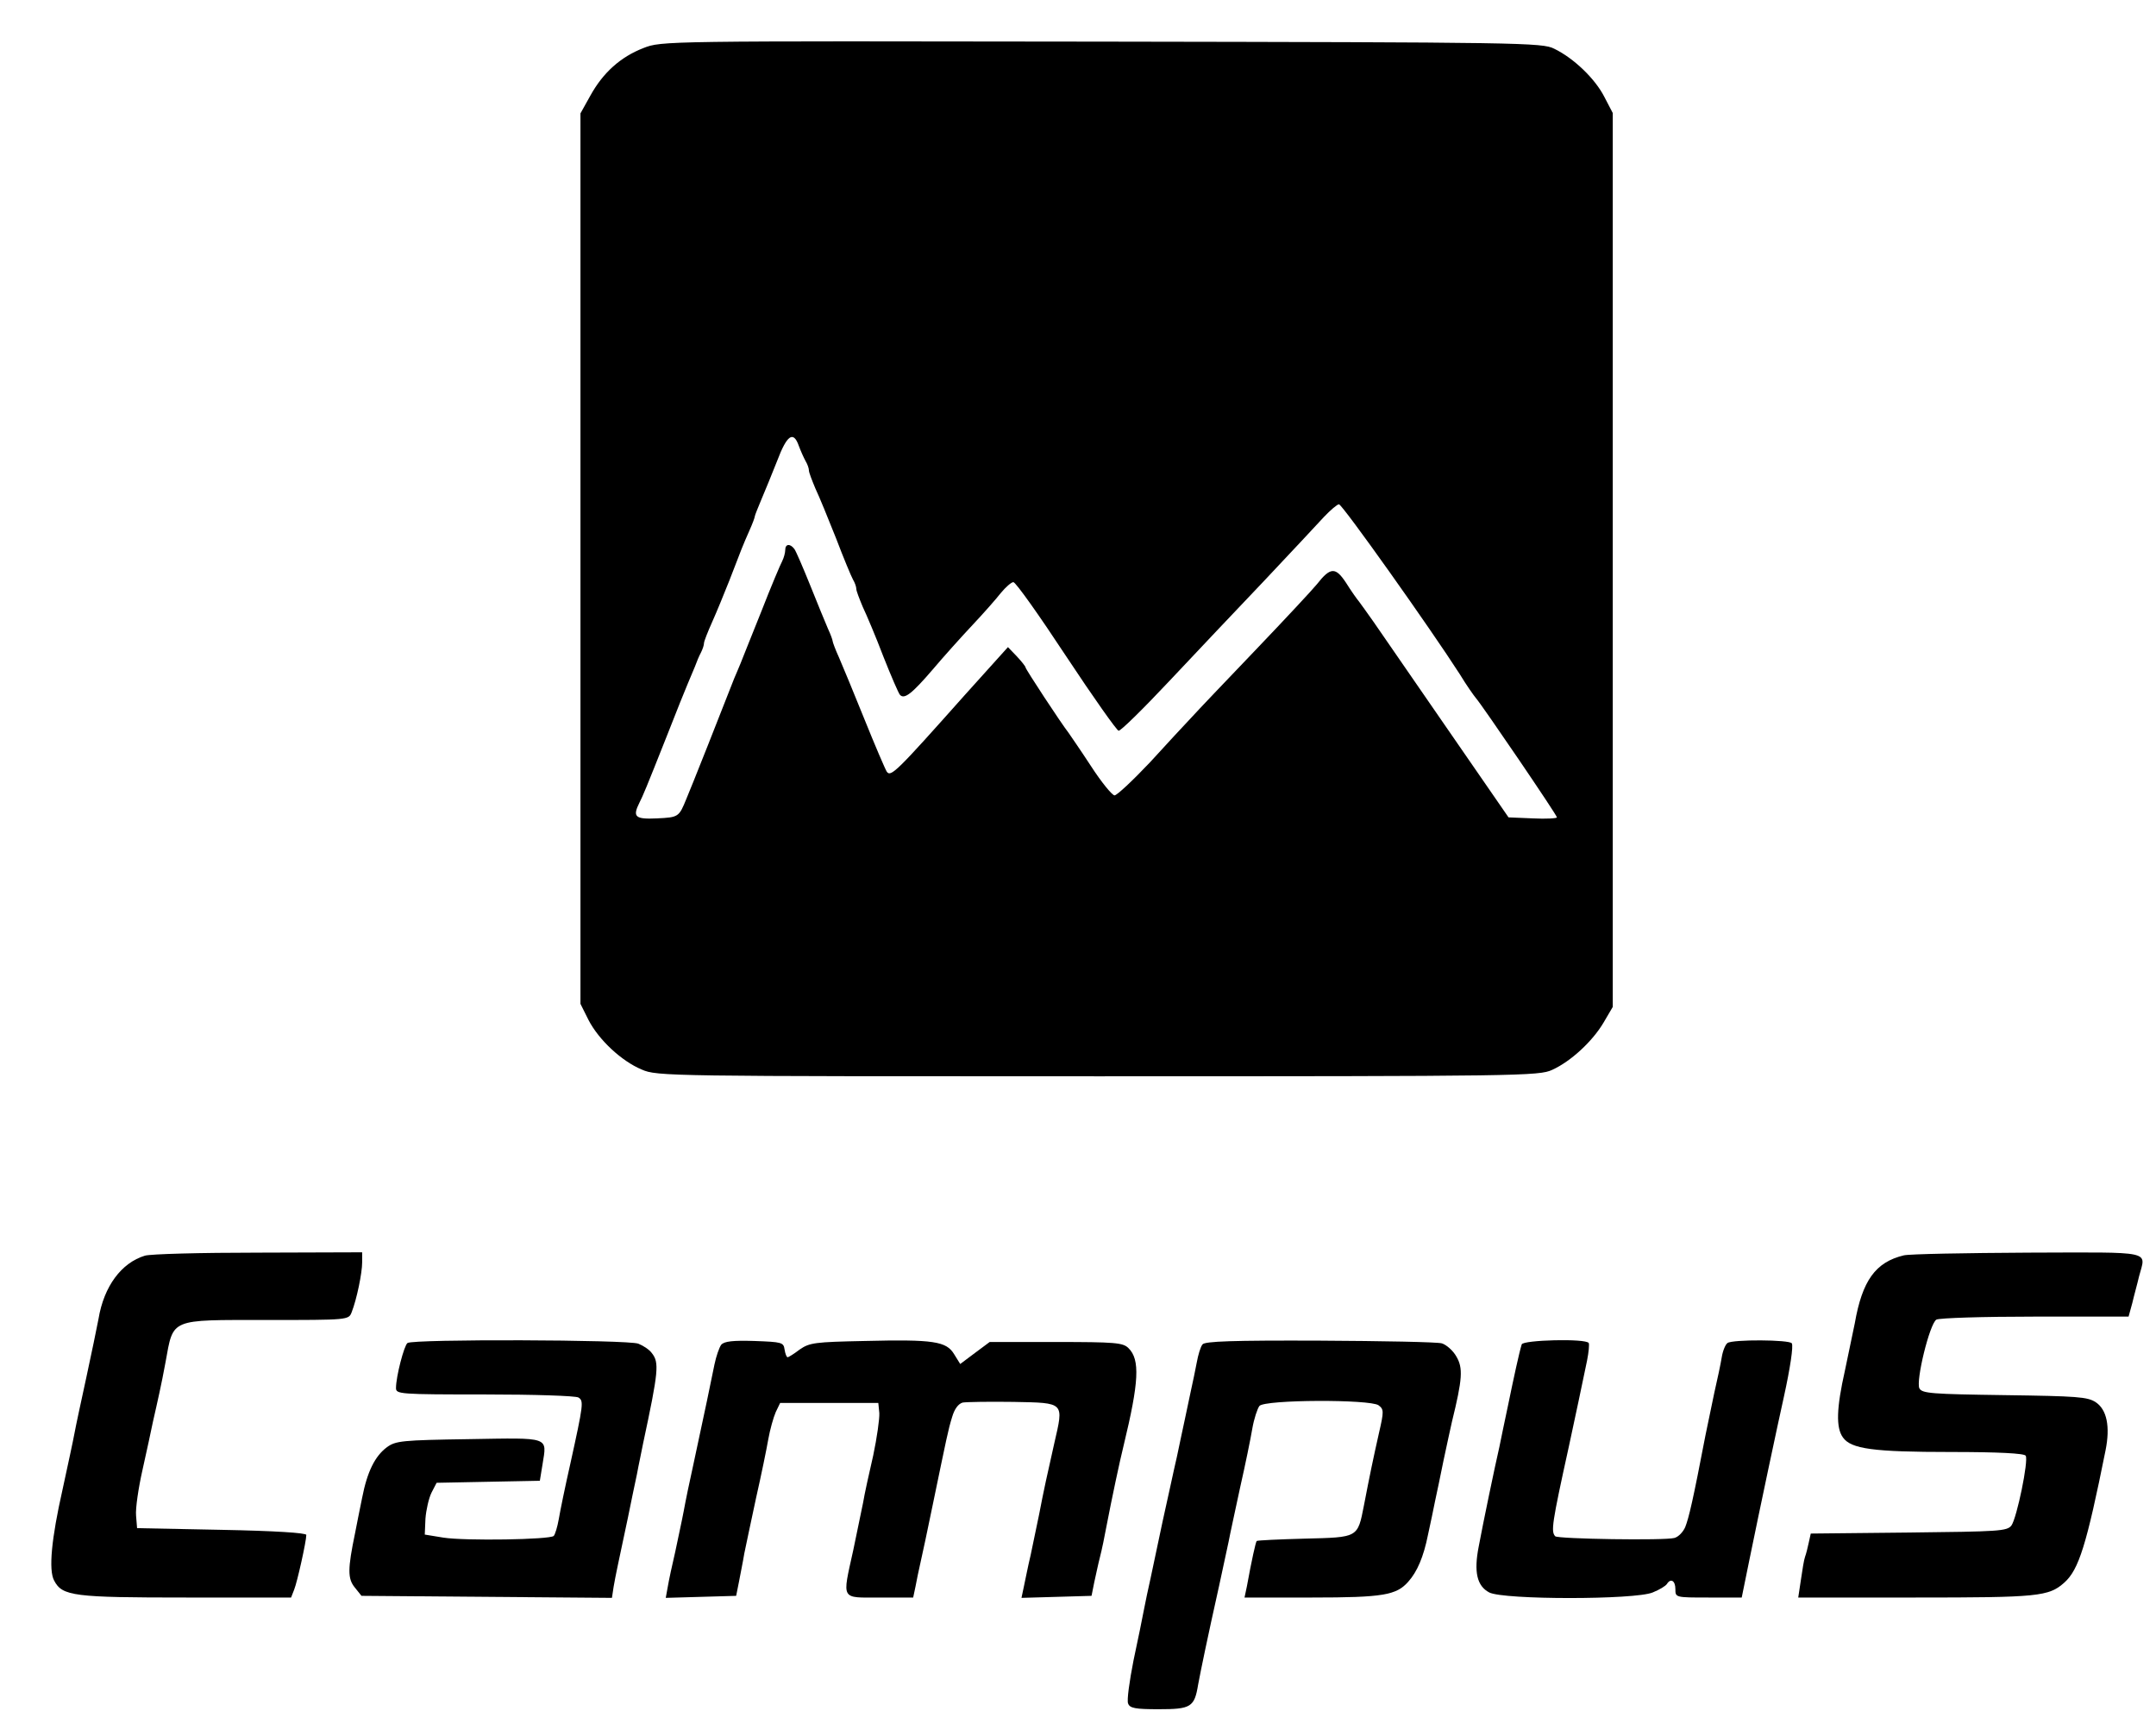
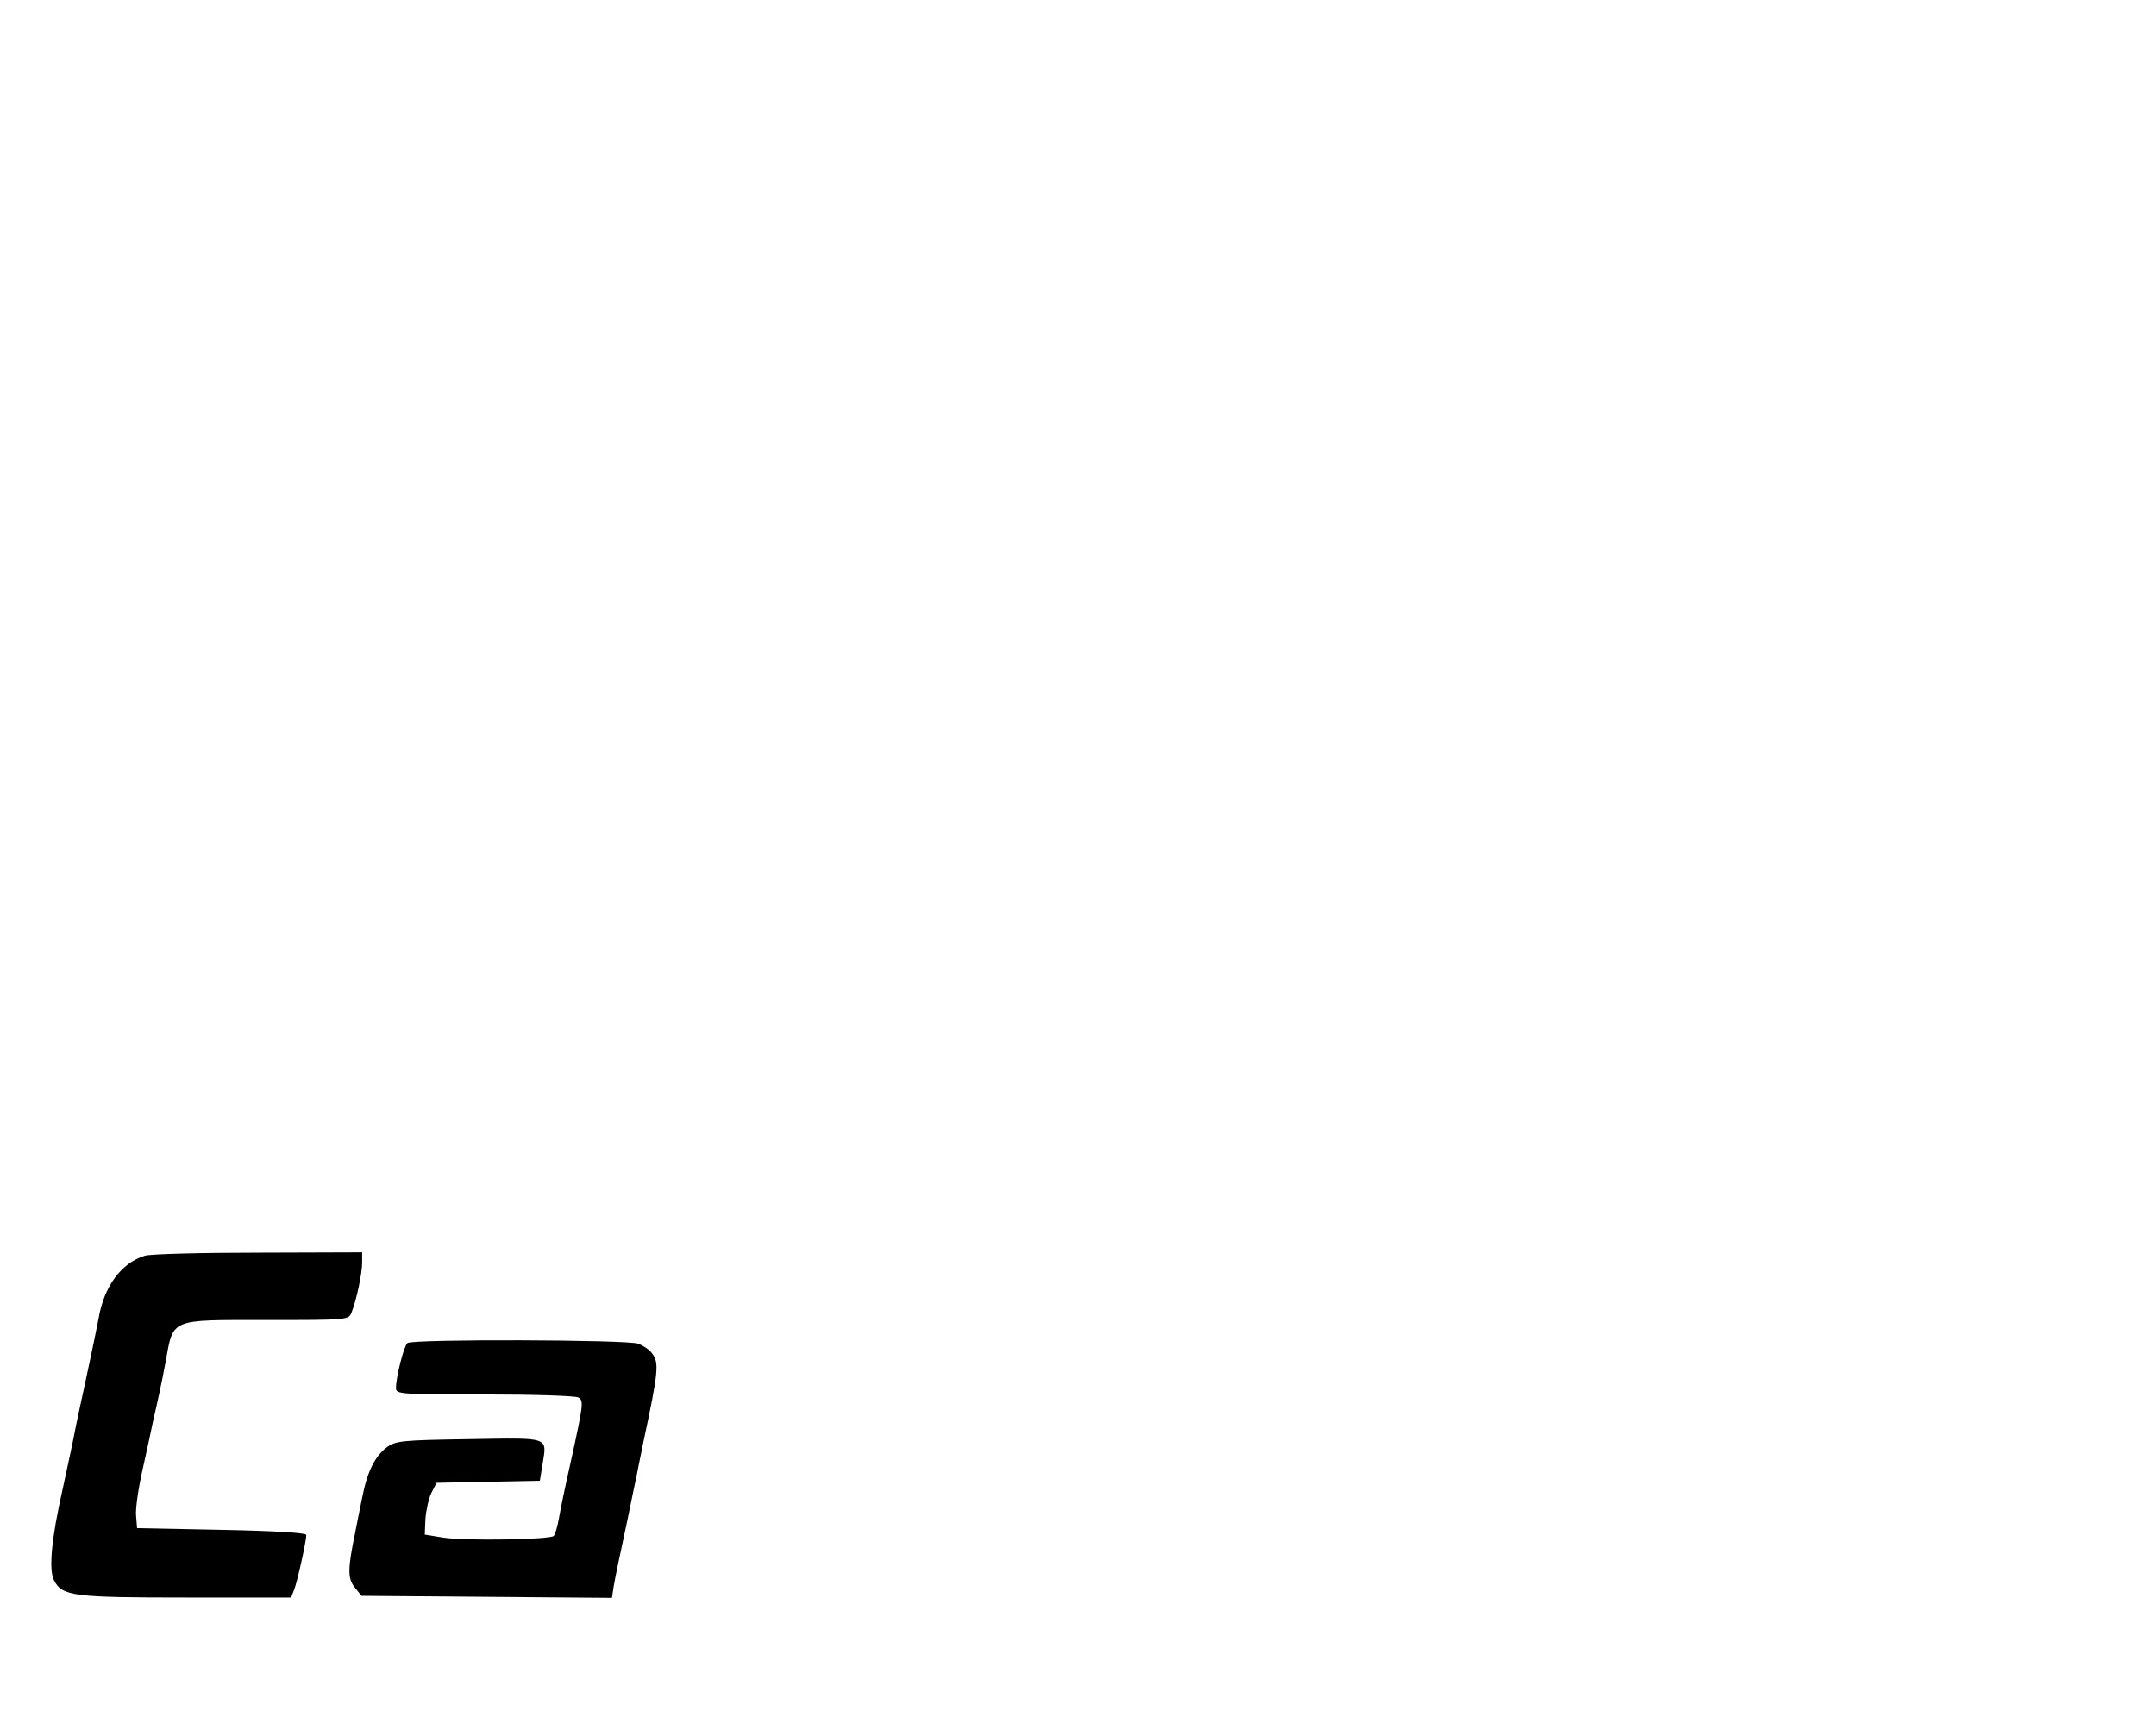
<svg xmlns="http://www.w3.org/2000/svg" version="1.0" width="637pt" height="513pt" viewBox="0 0 637 513" preserveAspectRatio="xMidYMid meet">
  <g transform="translate(0,513) scale(0.1,-0.1)" fill="#000000" stroke="none">
-     <path d="M1901 4988 c-67 -26 -119 -72 -157 -141 l-29 -52 0 -1316 0 -1315 24 -48 c30 -58 97 -121 157 -146 45 -20 78 -20 1347 -20 1252 0 1304 1 1343 19 55 25 119 84 152 140 l27 46 0 1321 0 1320 -25 48 c-27 53 -90 114 -148 142 -35 18 -94 19 -1337 21 -1299 2 -1300 2 -1354 -19z m459 -1175 c6 -16 15 -36 20 -45 6 -10 10 -22 10 -28 0 -6 9 -29 19 -53 11 -23 38 -89 61 -147 22 -58 45 -113 50 -122 6 -10 10 -22 10 -28 0 -6 9 -29 19 -53 11 -23 39 -89 61 -147 23 -58 45 -109 49 -113 13 -14 35 3 96 74 33 39 86 98 118 132 32 34 70 77 84 95 14 17 31 32 37 32 7 0 77 -99 156 -219 80 -121 150 -220 155 -220 6 -1 73 65 150 147 76 81 203 215 281 297 78 83 157 167 176 188 19 20 39 37 44 37 10 0 271 -368 357 -502 20 -33 42 -64 48 -71 19 -22 239 -345 239 -352 0 -3 -32 -5 -71 -3 l-72 3 -183 265 c-101 146 -198 287 -216 313 -18 26 -38 53 -43 60 -6 7 -23 31 -38 55 -31 47 -46 47 -86 -4 -12 -15 -93 -102 -180 -193 -87 -91 -173 -181 -190 -200 -18 -19 -73 -78 -123 -133 -51 -54 -98 -98 -105 -98 -7 0 -39 39 -70 87 -32 49 -62 92 -66 98 -22 28 -127 188 -127 193 0 3 -12 18 -26 33 l-26 27 -127 -141 c-202 -227 -219 -244 -231 -227 -5 8 -35 78 -66 155 -31 77 -65 159 -75 182 -11 24 -19 46 -19 49 0 3 -6 20 -14 37 -8 18 -31 75 -52 127 -21 52 -42 101 -47 108 -13 17 -27 15 -27 -3 0 -8 -4 -23 -9 -33 -5 -9 -33 -75 -61 -147 -29 -71 -56 -141 -62 -155 -6 -14 -14 -34 -19 -45 -29 -75 -132 -335 -141 -355 -22 -54 -23 -55 -87 -58 -64 -3 -73 4 -52 46 11 22 18 38 81 197 28 72 56 141 62 155 6 14 15 36 21 50 5 14 13 33 18 42 5 10 9 22 9 28 0 5 11 33 24 62 13 29 36 85 51 123 36 94 40 104 59 147 9 20 16 39 16 42 0 3 9 25 19 49 10 23 31 75 47 115 29 77 48 90 64 45z" />
    <path d="M428 1420 c-69 -21 -121 -90 -137 -187 -5 -26 -21 -104 -36 -173 -15 -69 -31 -143 -35 -165 -4 -22 -20 -96 -35 -165 -33 -146 -42 -239 -25 -270 24 -46 58 -50 390 -50 l310 0 9 23 c9 22 36 143 36 162 0 6 -93 12 -250 15 l-250 5 -3 37 c-2 21 7 82 19 135 12 54 26 118 31 143 6 25 14 63 19 85 5 22 13 63 18 90 24 131 10 125 298 125 243 0 243 0 252 23 15 38 31 116 31 147 l0 30 -307 -1 c-170 0 -320 -4 -335 -9z" />
-     <path d="M5625 1421 c-84 -20 -123 -75 -145 -201 -5 -25 -18 -87 -29 -139 -25 -111 -27 -169 -6 -198 24 -34 89 -43 319 -43 140 0 217 -4 221 -11 9 -14 -26 -183 -42 -206 -13 -17 -36 -18 -303 -21 l-290 -3 -6 -27 c-3 -15 -8 -34 -11 -42 -3 -8 -8 -39 -12 -67 l-8 -53 347 0 c362 0 393 3 439 44 43 38 66 112 122 391 14 70 4 120 -29 142 -24 16 -55 18 -269 21 -216 3 -244 5 -252 20 -11 22 30 190 50 203 8 5 139 9 291 9 l277 0 11 40 c5 22 15 57 20 79 20 77 49 71 -327 70 -186 -1 -351 -4 -368 -8z" />
    <path d="M1204 1162 c-10 -7 -34 -99 -34 -133 0 -18 10 -19 263 -19 144 0 268 -4 276 -9 16 -10 15 -19 -24 -196 -15 -66 -30 -139 -34 -163 -4 -23 -11 -46 -15 -50 -11 -11 -262 -15 -326 -5 l-55 9 2 47 c2 26 10 61 18 77 l15 29 152 3 153 3 8 49 c13 82 24 78 -217 74 -199 -3 -217 -5 -243 -24 -35 -26 -58 -72 -73 -149 -7 -33 -16 -80 -21 -105 -22 -106 -22 -134 -1 -160 l20 -25 370 -3 370 -3 5 33 c6 35 14 71 42 203 9 44 21 103 27 130 5 28 14 68 18 90 46 215 48 239 26 267 -7 10 -25 22 -40 28 -31 12 -665 14 -682 2z" />
-     <path d="M2131 1157 c-6 -8 -15 -34 -20 -58 -9 -46 -30 -145 -62 -294 -11 -49 -24 -112 -29 -140 -5 -27 -17 -81 -25 -120 -9 -38 -19 -85 -22 -103 l-6 -33 104 3 104 3 8 40 c4 22 12 60 16 85 5 25 21 99 35 165 15 66 31 144 36 173 5 28 15 64 22 80 l13 27 145 0 145 0 3 -30 c1 -16 -7 -73 -18 -125 -12 -52 -26 -115 -30 -140 -5 -25 -18 -88 -29 -140 -33 -150 -38 -140 78 -140 l99 0 7 33 c3 17 10 50 15 72 5 22 21 96 35 165 43 207 46 224 58 263 7 24 18 39 31 43 12 2 80 3 151 2 152 -3 148 0 120 -122 -21 -93 -31 -138 -45 -211 -7 -33 -18 -87 -25 -120 -8 -33 -16 -75 -20 -93 l-7 -33 104 3 103 3 8 40 c5 22 12 56 17 75 5 19 14 62 20 95 14 73 38 187 50 235 45 186 49 253 14 287 -16 16 -39 18 -214 18 l-196 0 -43 -32 -44 -33 -18 29 c-23 38 -60 44 -265 39 -146 -3 -162 -5 -191 -25 -17 -13 -33 -23 -36 -23 -3 0 -7 10 -9 23 -3 21 -8 22 -89 25 -64 2 -89 -1 -98 -11z" />
-     <path d="M3553 1158 c-6 -7 -13 -31 -17 -53 -4 -22 -12 -59 -17 -82 -5 -24 -13 -62 -18 -85 -5 -24 -16 -74 -24 -113 -9 -38 -27 -124 -42 -190 -14 -66 -30 -142 -36 -170 -6 -27 -15 -68 -19 -90 -4 -22 -18 -90 -31 -151 -12 -61 -20 -118 -16 -127 5 -14 21 -17 90 -17 96 0 106 6 117 73 8 43 27 135 62 292 11 50 23 108 28 130 4 22 20 94 34 160 15 66 31 144 36 174 5 29 15 59 21 67 16 19 327 20 352 2 16 -12 16 -18 1 -83 -18 -80 -27 -124 -44 -212 -19 -97 -16 -95 -175 -99 -76 -2 -140 -5 -142 -7 -3 -3 -15 -57 -29 -134 l-7 -33 200 0 c210 0 249 7 284 47 26 29 45 73 58 138 7 33 17 78 21 100 5 22 16 76 25 120 9 44 21 96 25 115 31 126 33 158 13 192 -10 18 -30 35 -43 39 -14 4 -176 7 -361 8 -258 1 -339 -2 -346 -11z" />
-     <path d="M4496 1158 c-7 -22 -24 -100 -41 -183 -9 -44 -21 -98 -25 -120 -13 -56 -49 -229 -61 -294 -15 -76 -5 -117 31 -136 42 -22 431 -22 483 0 20 8 38 19 42 25 11 18 25 10 25 -15 0 -25 0 -25 98 -25 l98 0 22 108 c31 152 84 402 103 487 18 82 28 148 23 156 -6 11 -175 12 -190 1 -6 -4 -14 -23 -17 -42 -3 -19 -13 -66 -22 -105 -8 -38 -20 -95 -26 -125 -37 -193 -49 -244 -60 -272 -6 -14 -20 -29 -32 -32 -29 -8 -344 -3 -352 5 -13 14 -10 37 40 264 25 116 34 159 54 255 5 25 7 48 5 52 -9 14 -194 9 -198 -4z" />
  </g>
</svg>